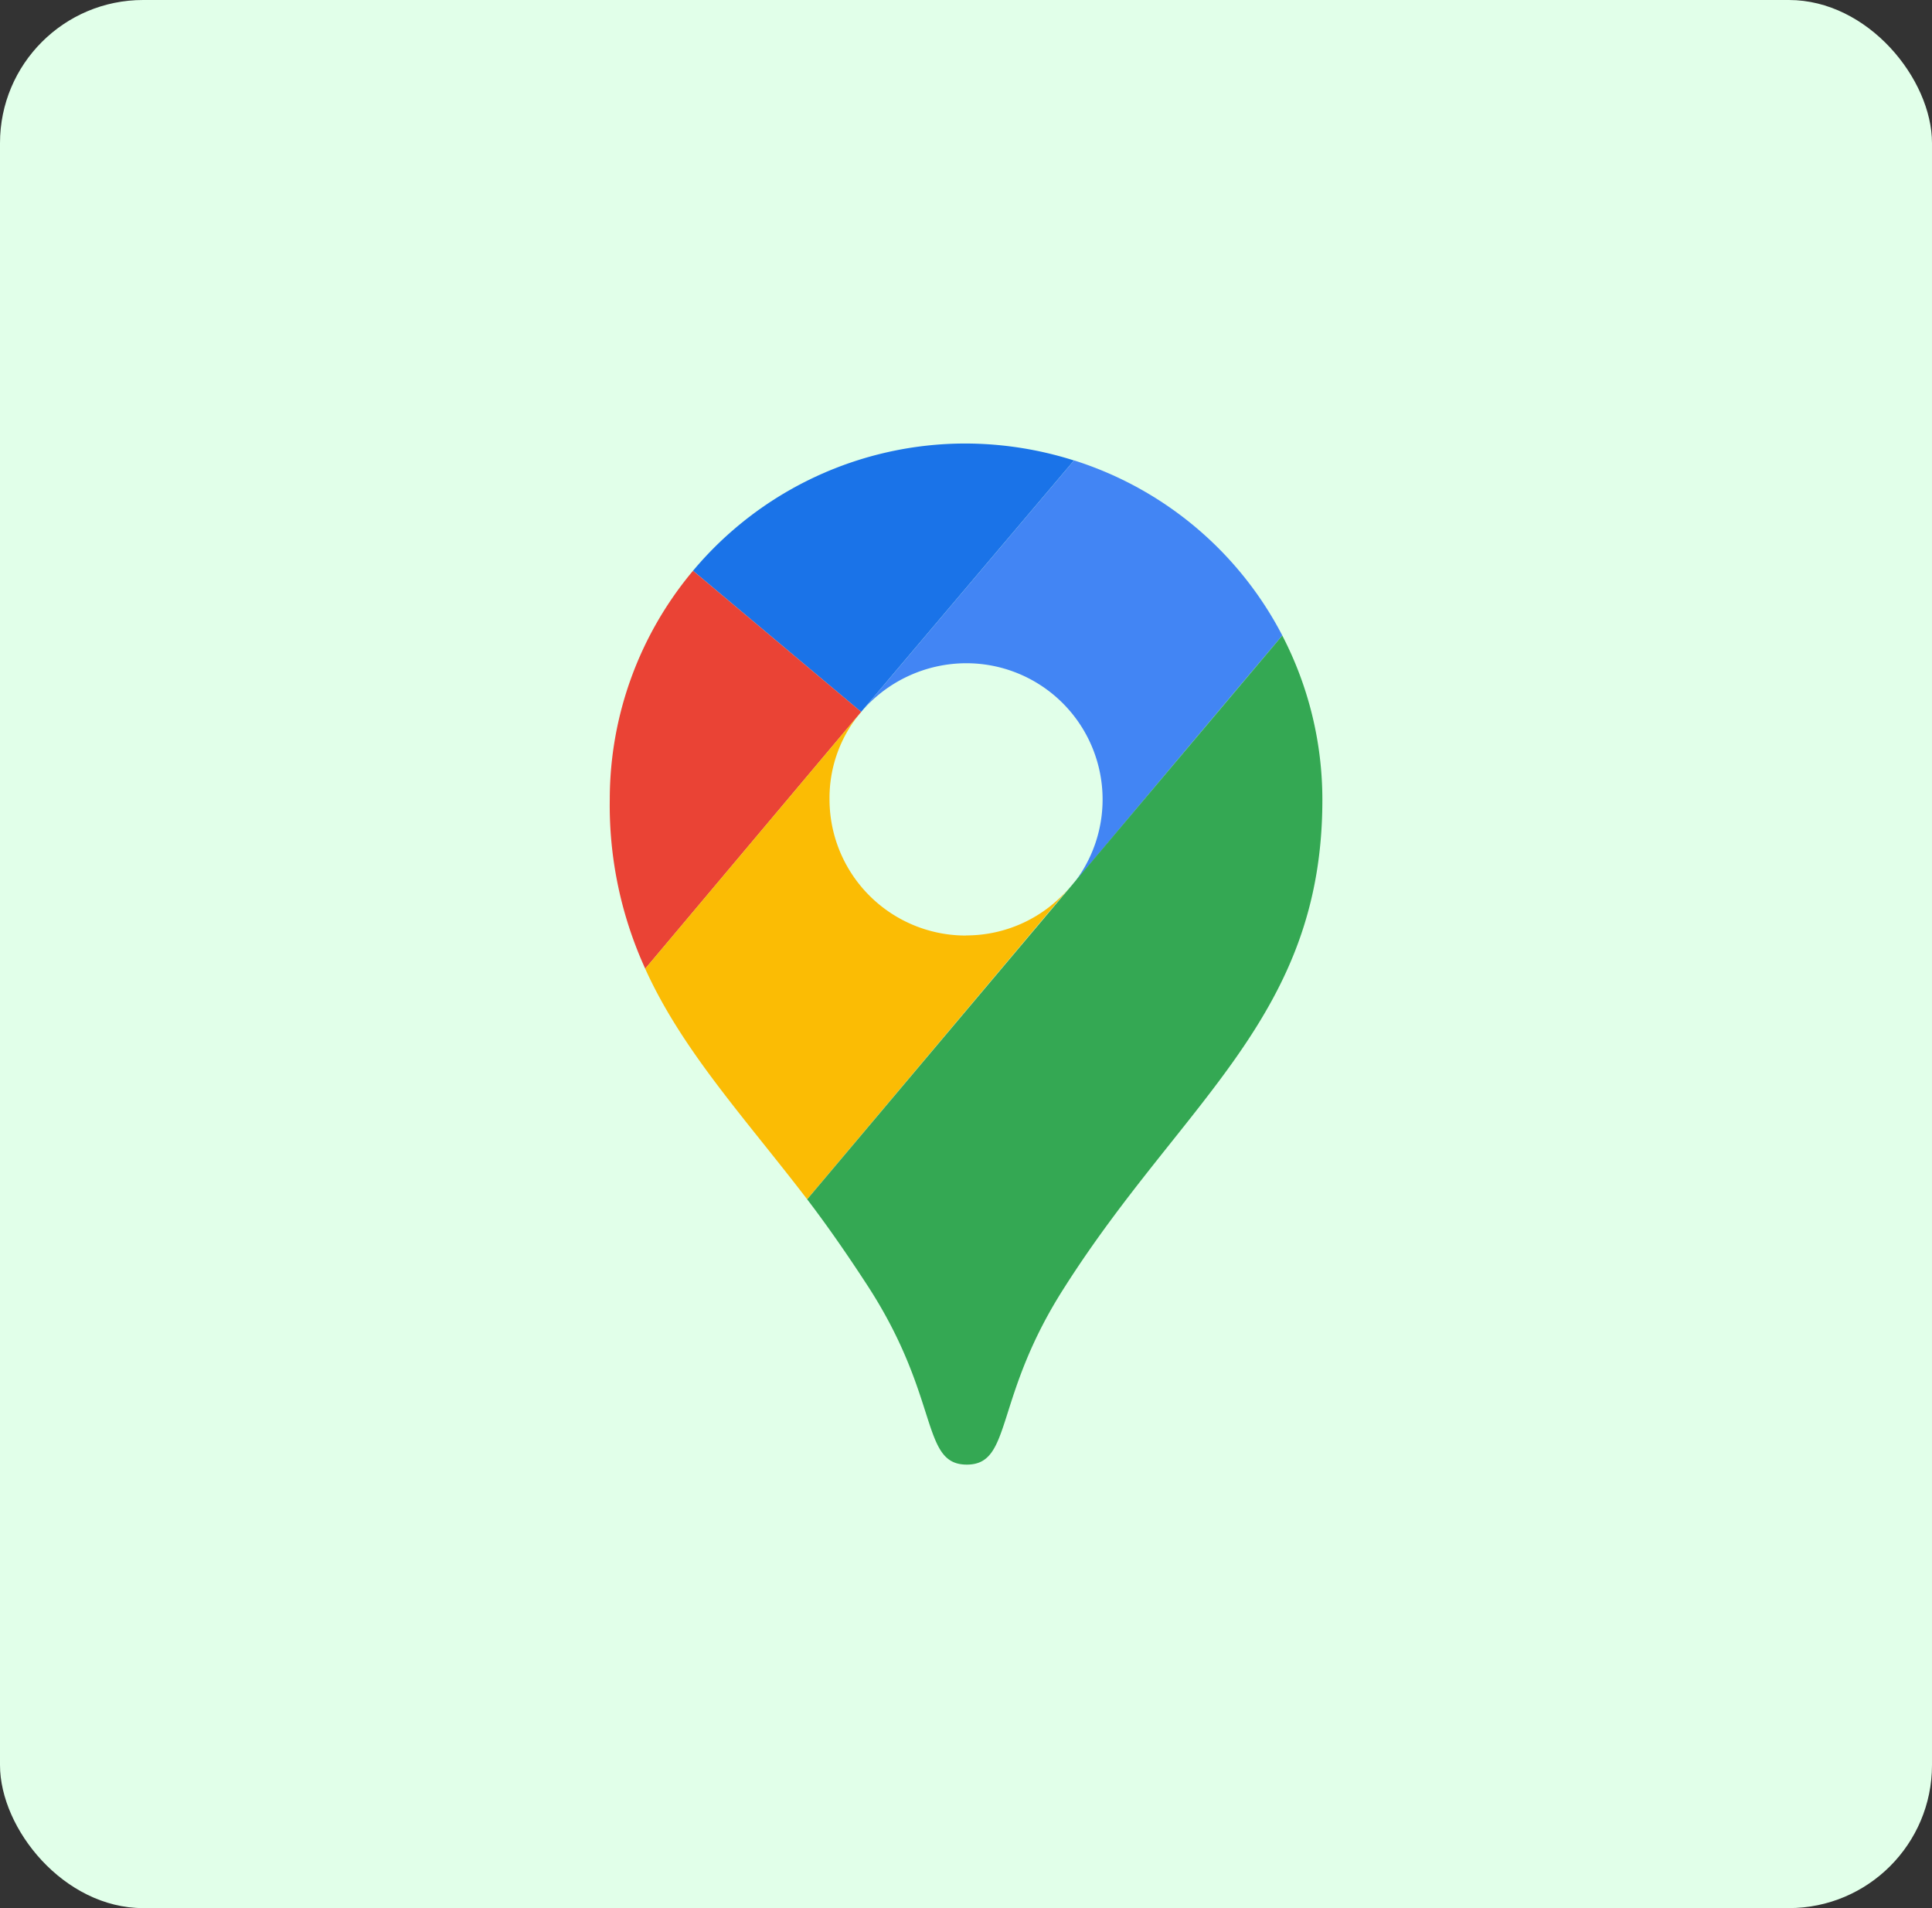
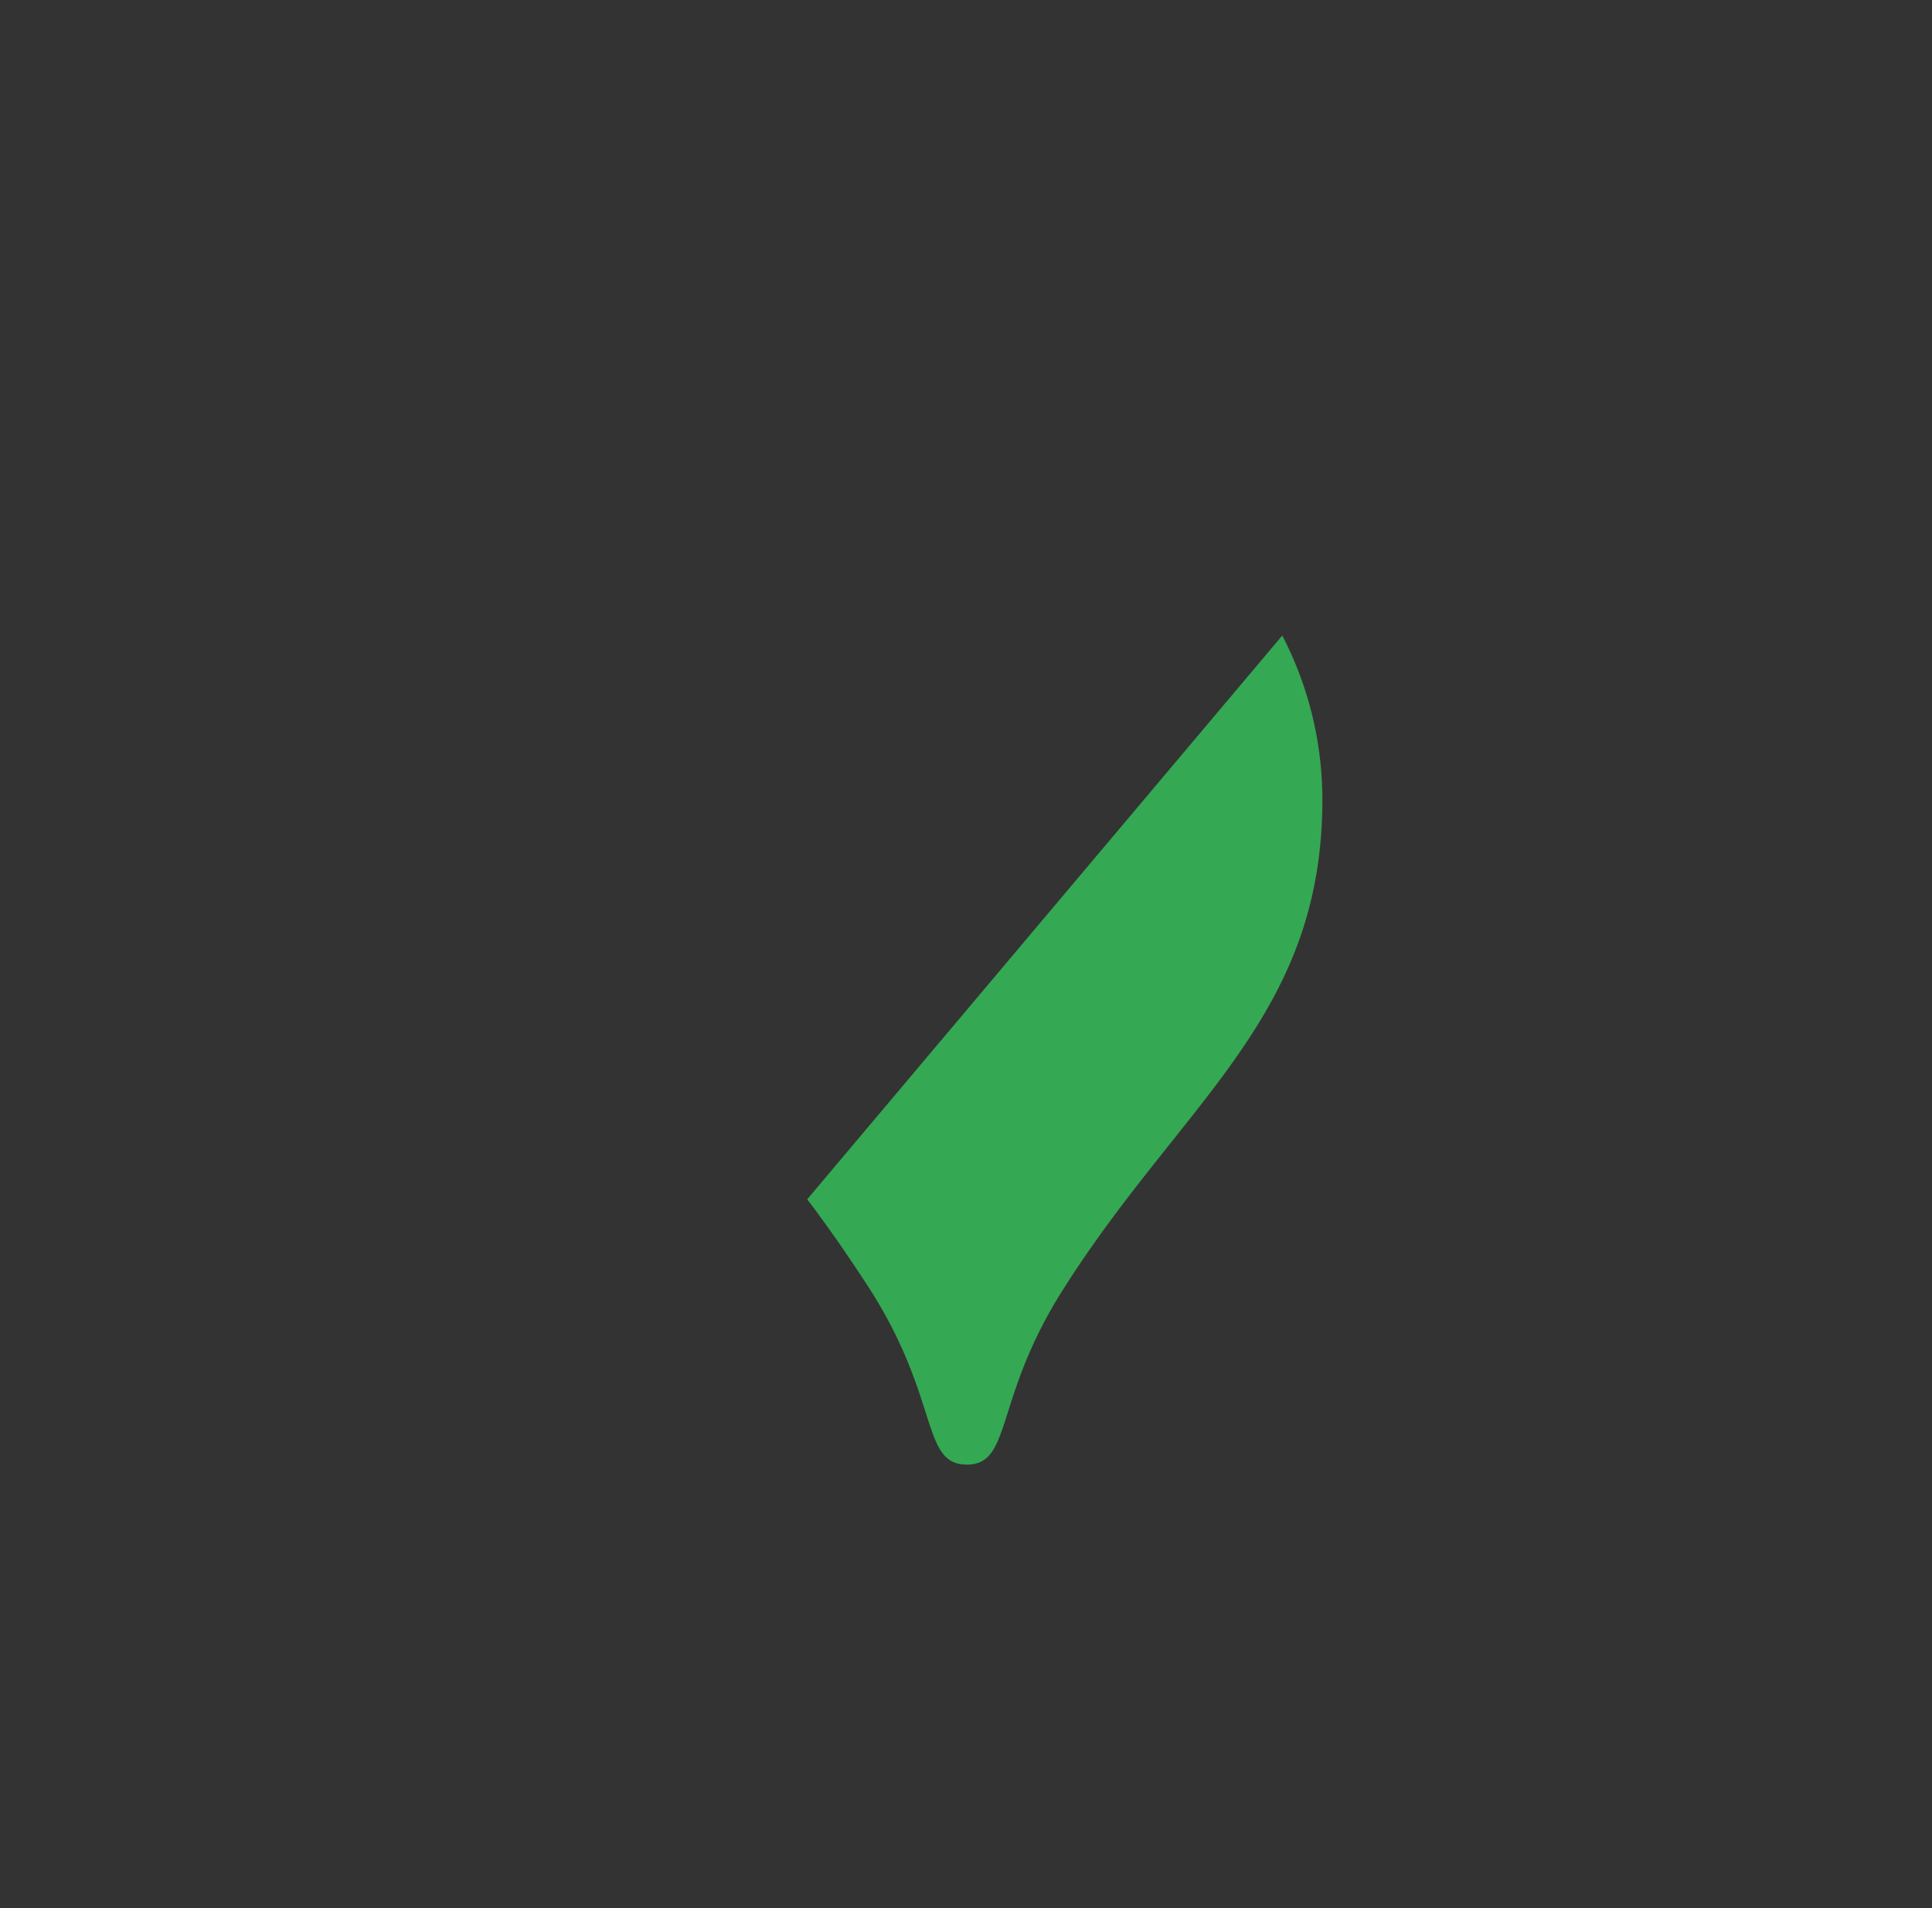
<svg xmlns="http://www.w3.org/2000/svg" width="81" height="80" viewBox="0 0 81 80">
  <rect x="0" y="0" width="81" height="80" fill="#333333" stroke="none" />
  <g transform="translate(-90 -8175)">
-     <rect width="81" height="80" rx="6" transform="translate(90 8175)" fill="#e1ffe9" />
    <g transform="translate(115.561 8193.595)">
-       <path d="M26.773.711A15.116,15.116,0,0,0,22.214,0,14.9,14.9,0,0,0,10.8,5.335l7.049,5.917Z" transform="translate(-7.306 0)" fill="#1a73e8" />
-       <path d="M3.49,16.5A14.922,14.922,0,0,0,0,26.071a16.5,16.5,0,0,0,1.487,7.113l9.054-10.767Z" transform="translate(0.004 -11.165)" fill="#ea4335" />
-       <path d="M37,10.7a5.712,5.712,0,0,1,4.365,9.409s4.494-5.368,8.892-10.573a14.9,14.9,0,0,0-8.73-7.34L32.6,12.741A5.8,5.8,0,0,1,37,10.7" transform="translate(-22.057 -1.488)" fill="#4285f4" />
-       <path d="M18.051,44.177a5.713,5.713,0,0,1-5.723-5.723A5.567,5.567,0,0,1,13.654,34.8L4.6,45.567c1.552,3.427,4.139,6.208,6.79,9.667l11.026-13.1a5.676,5.676,0,0,1-4.365,2.038" transform="translate(-3.111 -23.548)" fill="#fbbc04" />
      <path d="M36.432,52.159C41.411,44.367,47.2,40.842,47.2,31.789A14.951,14.951,0,0,0,45.519,24.9L25.6,48.538c.841,1.1,1.714,2.36,2.554,3.654,3.037,4.69,2.2,7.469,4.139,7.469s1.1-2.813,4.139-7.5" transform="translate(-17.32 -16.85)" fill="#34a853" />
    </g>
  </g>
</svg>